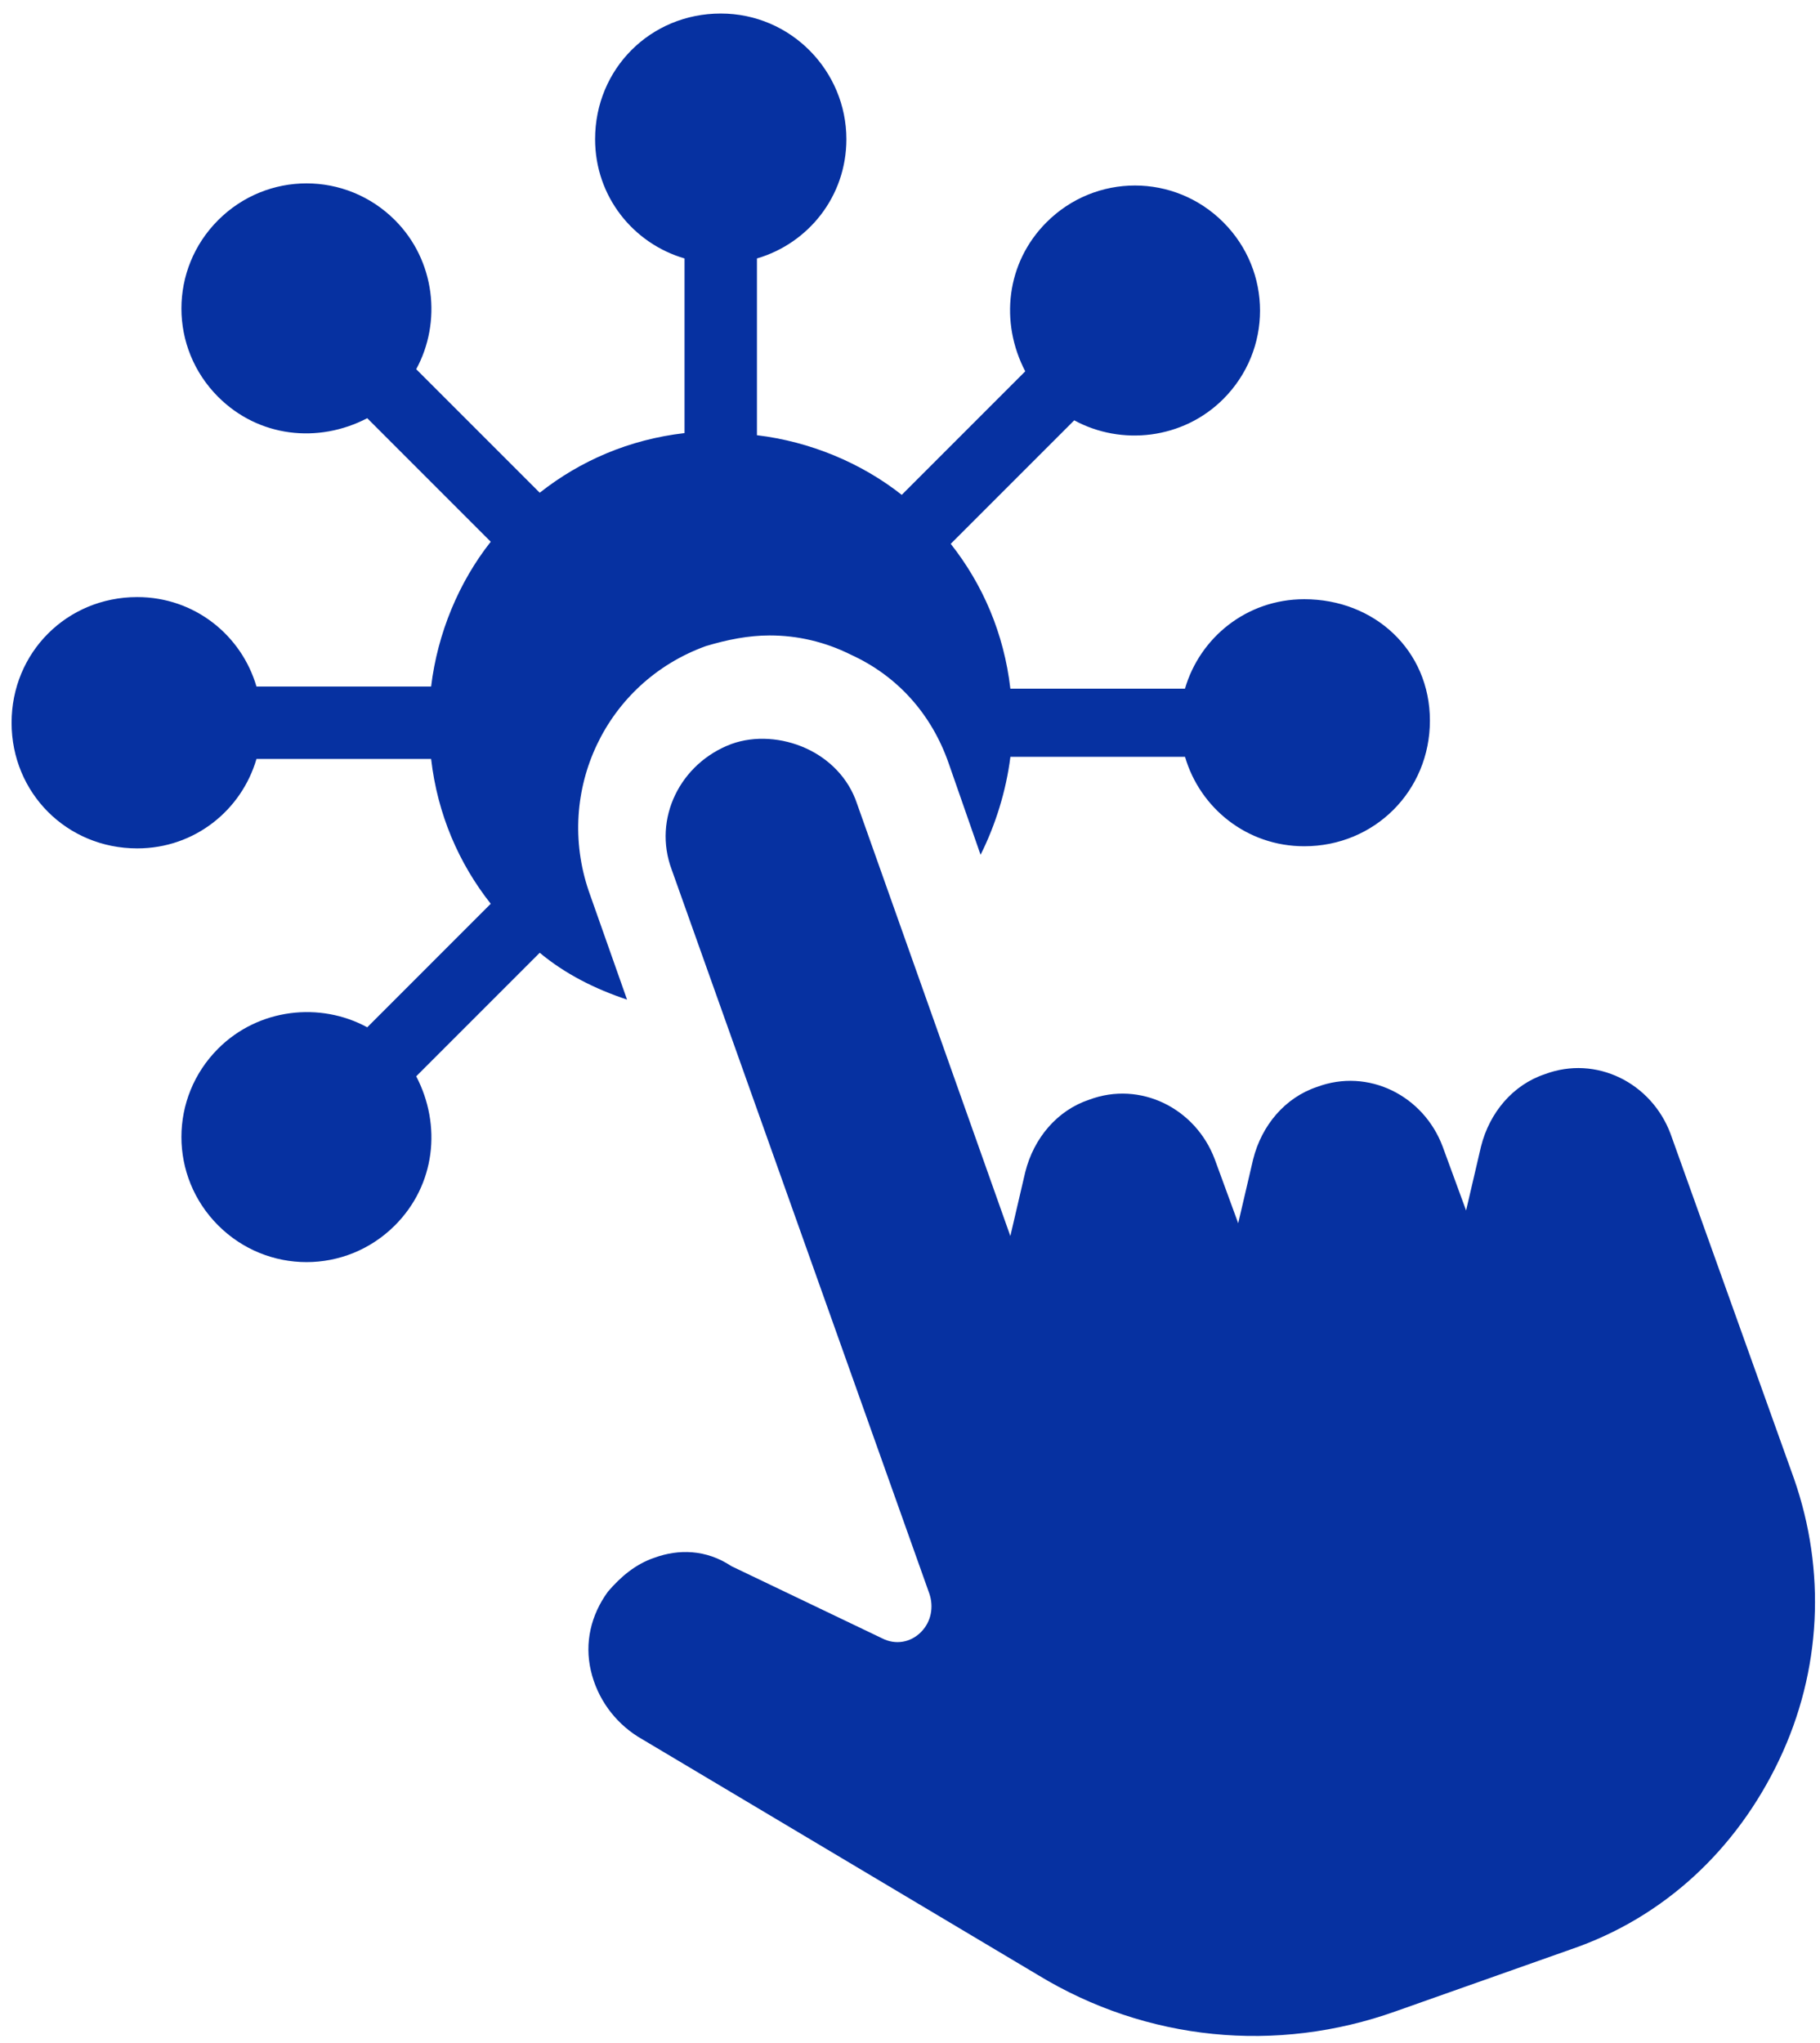
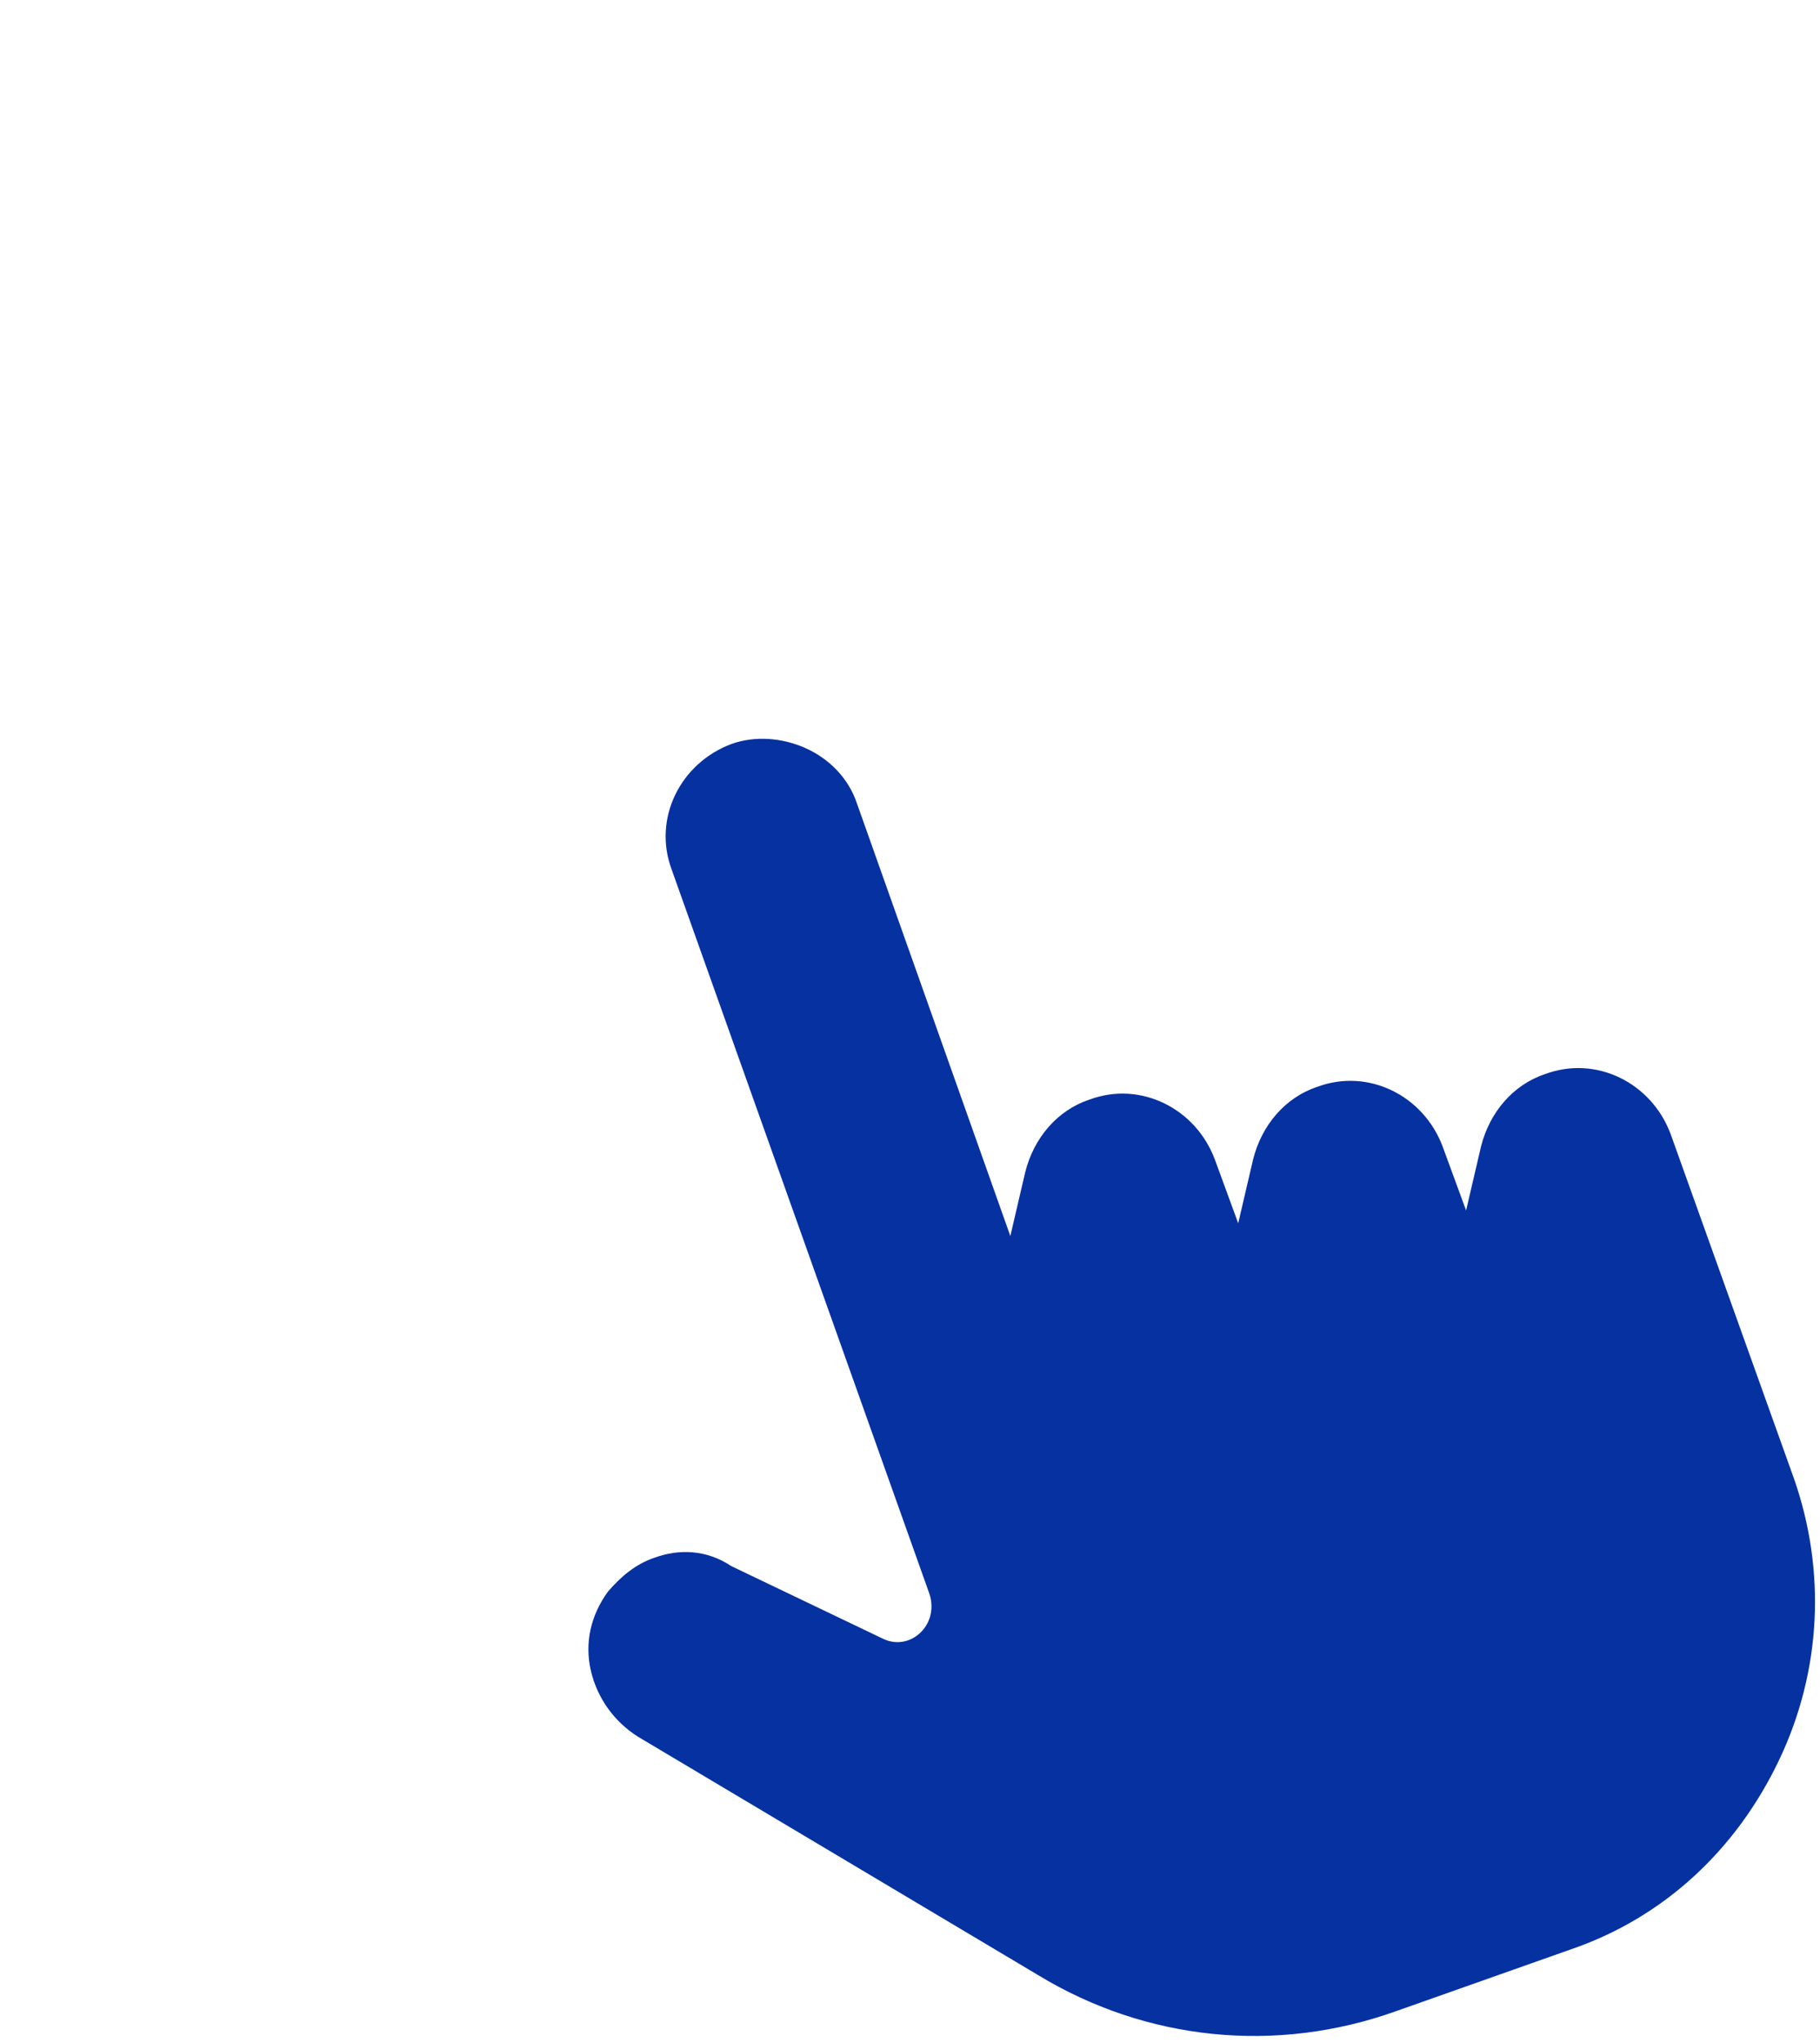
<svg xmlns="http://www.w3.org/2000/svg" width="90" height="101" viewBox="0 0 90 101" fill="none">
-   <path d="M64.496 29.628C61.652 29.628 59.335 31.523 58.598 34.051H49.963C49.647 31.313 48.593 28.891 47.014 26.89L53.122 20.783C55.439 22.046 58.493 21.73 60.493 19.729C62.915 17.307 62.915 13.41 60.493 10.989C58.072 8.567 54.175 8.567 51.753 10.989C49.752 12.99 49.436 15.938 50.699 18.36L44.592 24.468C42.59 22.889 40.064 21.835 37.431 21.519V12.779C39.959 12.041 41.854 9.725 41.854 6.882C41.854 3.511 39.116 0.669 35.641 0.669C32.166 0.669 29.428 3.406 29.428 6.882C29.428 9.725 31.323 12.042 33.851 12.779V21.414C31.113 21.73 28.69 22.784 26.69 24.363L20.582 18.255C21.846 15.938 21.53 12.884 19.529 10.884C17.107 8.462 13.21 8.462 10.788 10.884C8.366 13.306 8.366 17.203 10.788 19.624C12.789 21.625 15.738 21.941 18.16 20.678L24.267 26.786C22.688 28.787 21.635 31.314 21.319 33.946H12.683C11.946 31.419 9.63 29.523 6.786 29.523C3.311 29.523 0.573 32.261 0.573 35.736C0.573 39.212 3.311 41.949 6.786 41.949C9.63 41.949 11.946 40.054 12.683 37.526H21.319C21.635 40.264 22.688 42.687 24.267 44.687L18.16 50.795C15.843 49.531 12.789 49.847 10.788 51.848C8.366 54.27 8.366 58.167 10.788 60.589C13.21 63.011 17.107 63.011 19.529 60.589C21.53 58.588 21.846 55.639 20.582 53.218L26.69 47.11C27.954 48.163 29.428 48.9 31.008 49.426L29.113 44.056C27.428 39.106 29.955 33.736 34.905 31.946C35.958 31.63 37.011 31.419 38.064 31.419C39.434 31.419 40.802 31.735 42.066 32.367C44.383 33.42 46.068 35.315 46.911 37.737L48.49 42.265C49.228 40.791 49.754 39.106 49.965 37.42H58.6C59.338 39.948 61.654 41.843 64.497 41.843C67.972 41.843 70.71 39.106 70.71 35.63C70.709 32.156 67.971 29.628 64.496 29.628L64.496 29.628Z" fill="#0631A1" />
  <path d="M32.376 77.017C31.429 77.333 30.691 77.965 30.06 78.702C29.217 79.861 28.901 81.23 29.217 82.599C29.533 83.968 30.375 85.126 31.534 85.863L51.332 97.657C56.702 100.922 63.126 101.554 69.023 99.447L77.659 96.394C82.293 94.814 85.873 91.444 87.979 87.021C90.085 82.598 90.296 77.649 88.717 73.12L82.609 56.06C81.661 53.533 78.923 52.164 76.396 53.112C74.816 53.638 73.658 55.007 73.236 56.692L72.499 59.852L71.34 56.692C70.393 54.164 67.654 52.796 65.127 53.743C63.548 54.27 62.389 55.639 61.968 57.324L61.23 60.483L60.072 57.324C59.124 54.796 56.386 53.428 53.859 54.375C52.279 54.902 51.121 56.27 50.699 57.955L49.962 61.115L42.38 39.737C41.959 38.474 41.01 37.525 39.852 36.999C38.694 36.473 37.324 36.368 36.166 36.788C33.638 37.736 32.27 40.475 33.217 43.002L45.96 78.806C46.171 79.438 46.065 80.176 45.539 80.702C45.012 81.228 44.276 81.333 43.644 81.018L36.166 77.437C34.903 76.596 33.535 76.596 32.376 77.017L32.376 77.017Z" fill="#0631A1" />
</svg>